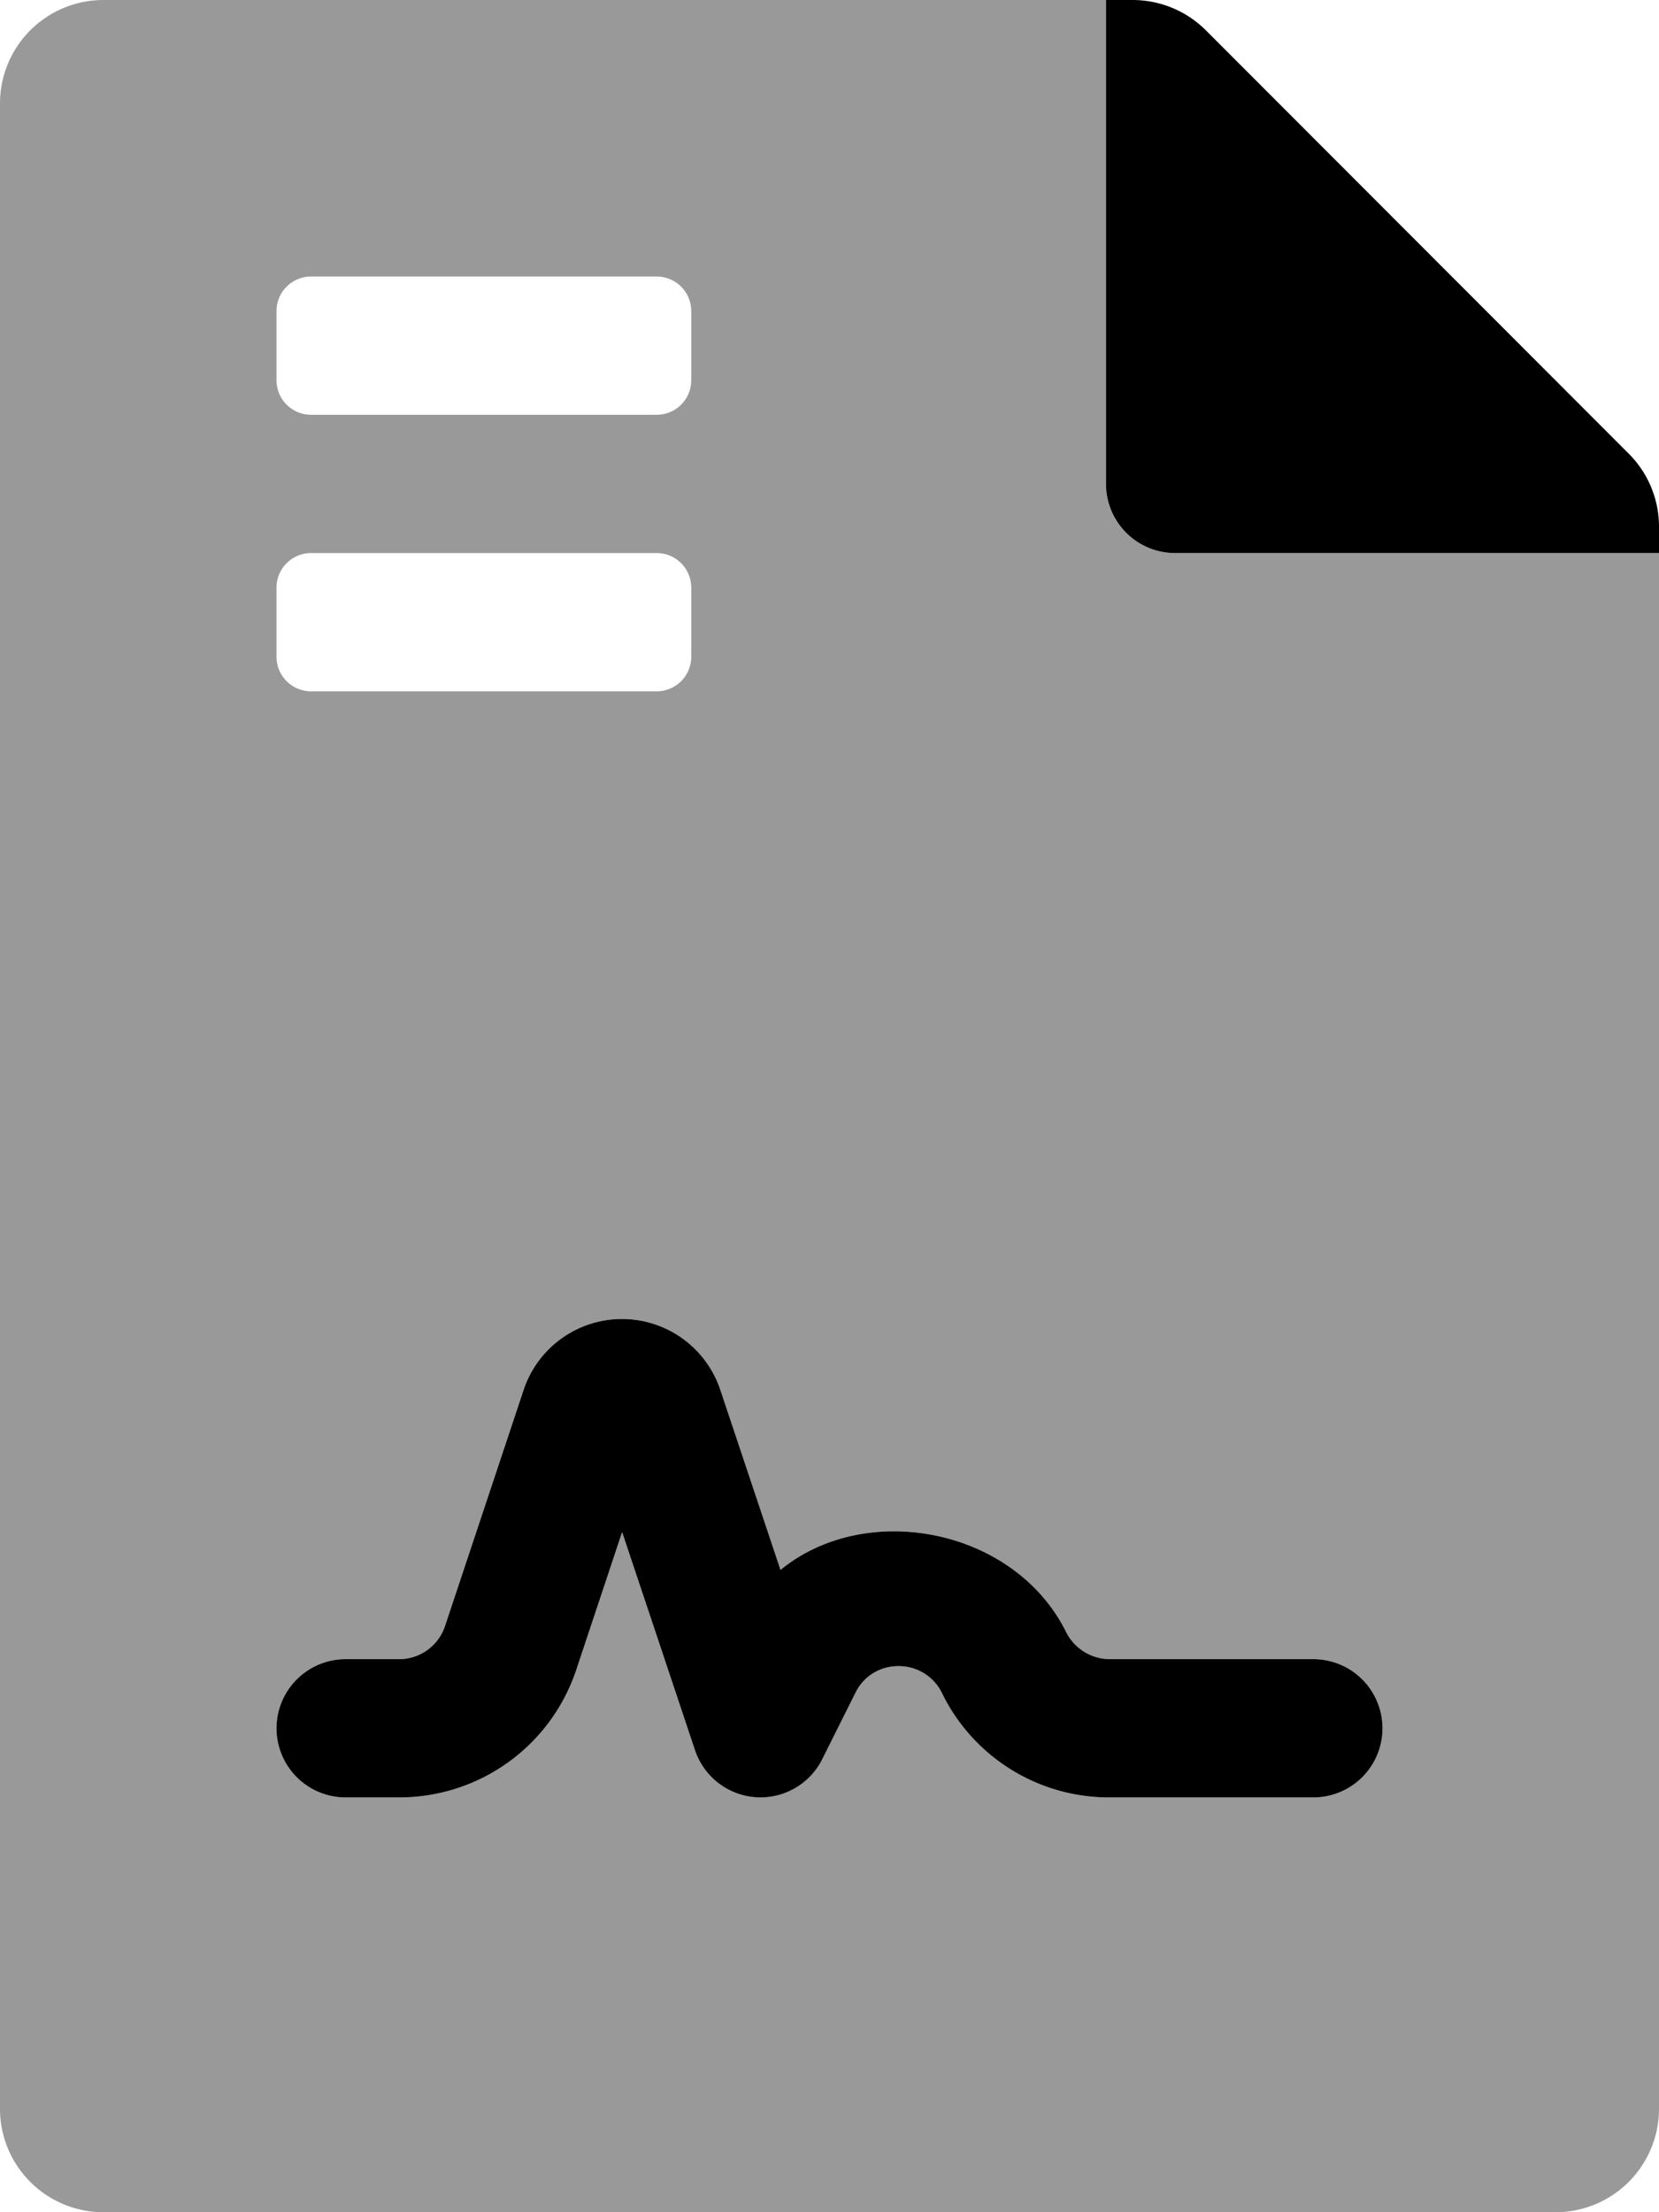
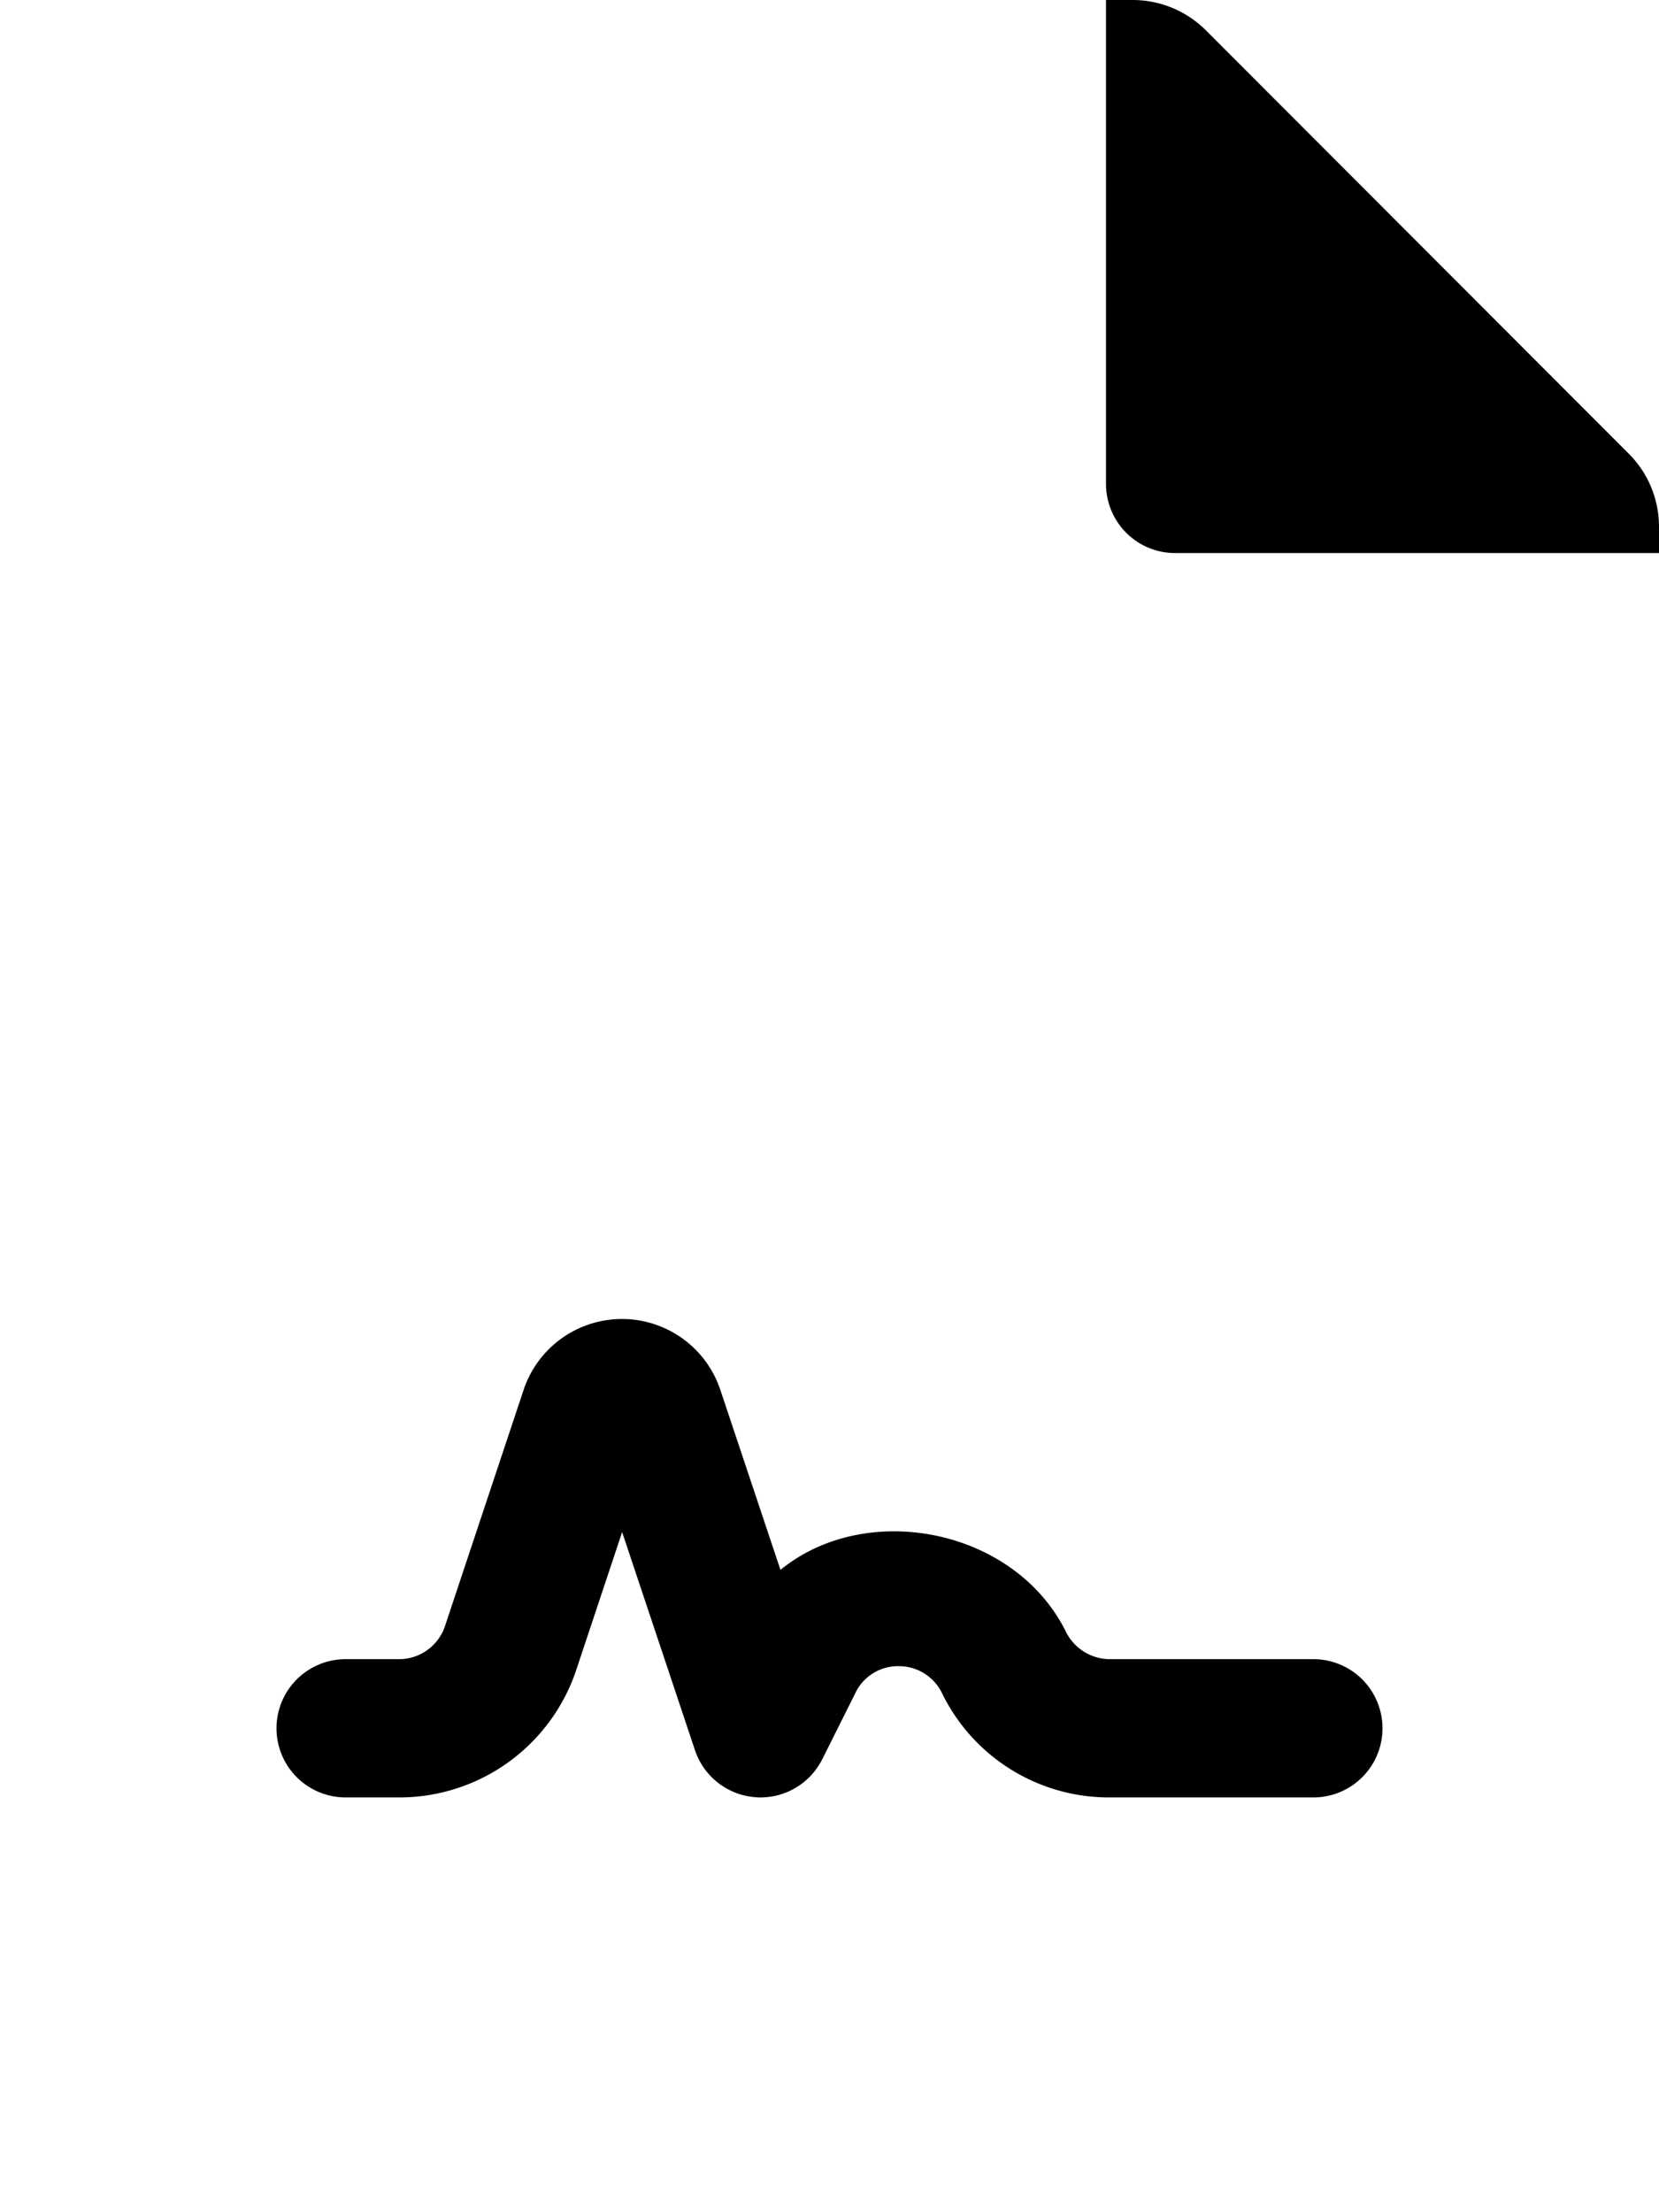
<svg xmlns="http://www.w3.org/2000/svg" viewBox="0 0 384 512">
  <defs>
    <style>.fa-secondary{opacity:.4}</style>
  </defs>
-   <path d="M384 128H272a16 16 0 0 1-16-16V0H24A23.94 23.94 0 0 0 0 23.88V488a23.94 23.94 0 0 0 23.88 24H360a23.94 23.94 0 0 0 24-23.88V128zM64 72a8 8 0 0 1 8-8h80a8 8 0 0 1 8 8v16a8 8 0 0 1-8 8H72a8 8 0 0 1-8-8zm0 64a8 8 0 0 1 8-8h80a8 8 0 0 1 8 8v16a8 8 0 0 1-8 8H72a8 8 0 0 1-8-8zm240 280h-47.19a43 43 0 0 1-38.64-23.86 11.08 11.08 0 0 0-10.17-6.52 10.91 10.91 0 0 0-10 6.19l-7.67 15.34A16 16 0 0 1 176 416a8.77 8.77 0 0 1-1.14-.05 16 16 0 0 1-14-10.89L144 354.59l-10.61 31.88a43.17 43.17 0 0 1-41 29.53H80a16 16 0 0 1 0-32h12.39a11.21 11.21 0 0 0 10.61-7.66l18.19-54.64a24 24 0 0 1 45.55 0l13.88 41.64c19.8-16.19 54.08-9.7 66 14.16a11.39 11.39 0 0 0 10.16 6.5H304a16 16 0 0 1 0 32z" class="fa-secondary" />
  <path d="M377 105L279.1 7a24 24 0 0 0-17-7H256v112a16 16 0 0 0 16 16h112v-6.1a23.9 23.9 0 0 0-7-16.9zm-73 279h-47.19a11.39 11.39 0 0 1-10.16-6.5c-12-23.86-46.23-30.35-66-14.16l-13.91-41.64a24 24 0 0 0-45.55 0L103 376.34A11.21 11.21 0 0 1 92.39 384H80a16 16 0 0 0 0 32h12.39a43.17 43.17 0 0 0 41-29.53L144 354.59l16.86 50.47a16 16 0 0 0 14 10.89 8.77 8.77 0 0 0 1.14.05 16 16 0 0 0 14.33-8.85l7.67-15.34a10.91 10.91 0 0 1 10-6.19 11.08 11.08 0 0 1 10.17 6.52A43 43 0 0 0 256.81 416H304a16 16 0 0 0 0-32z" class="fa-primary" />
</svg>